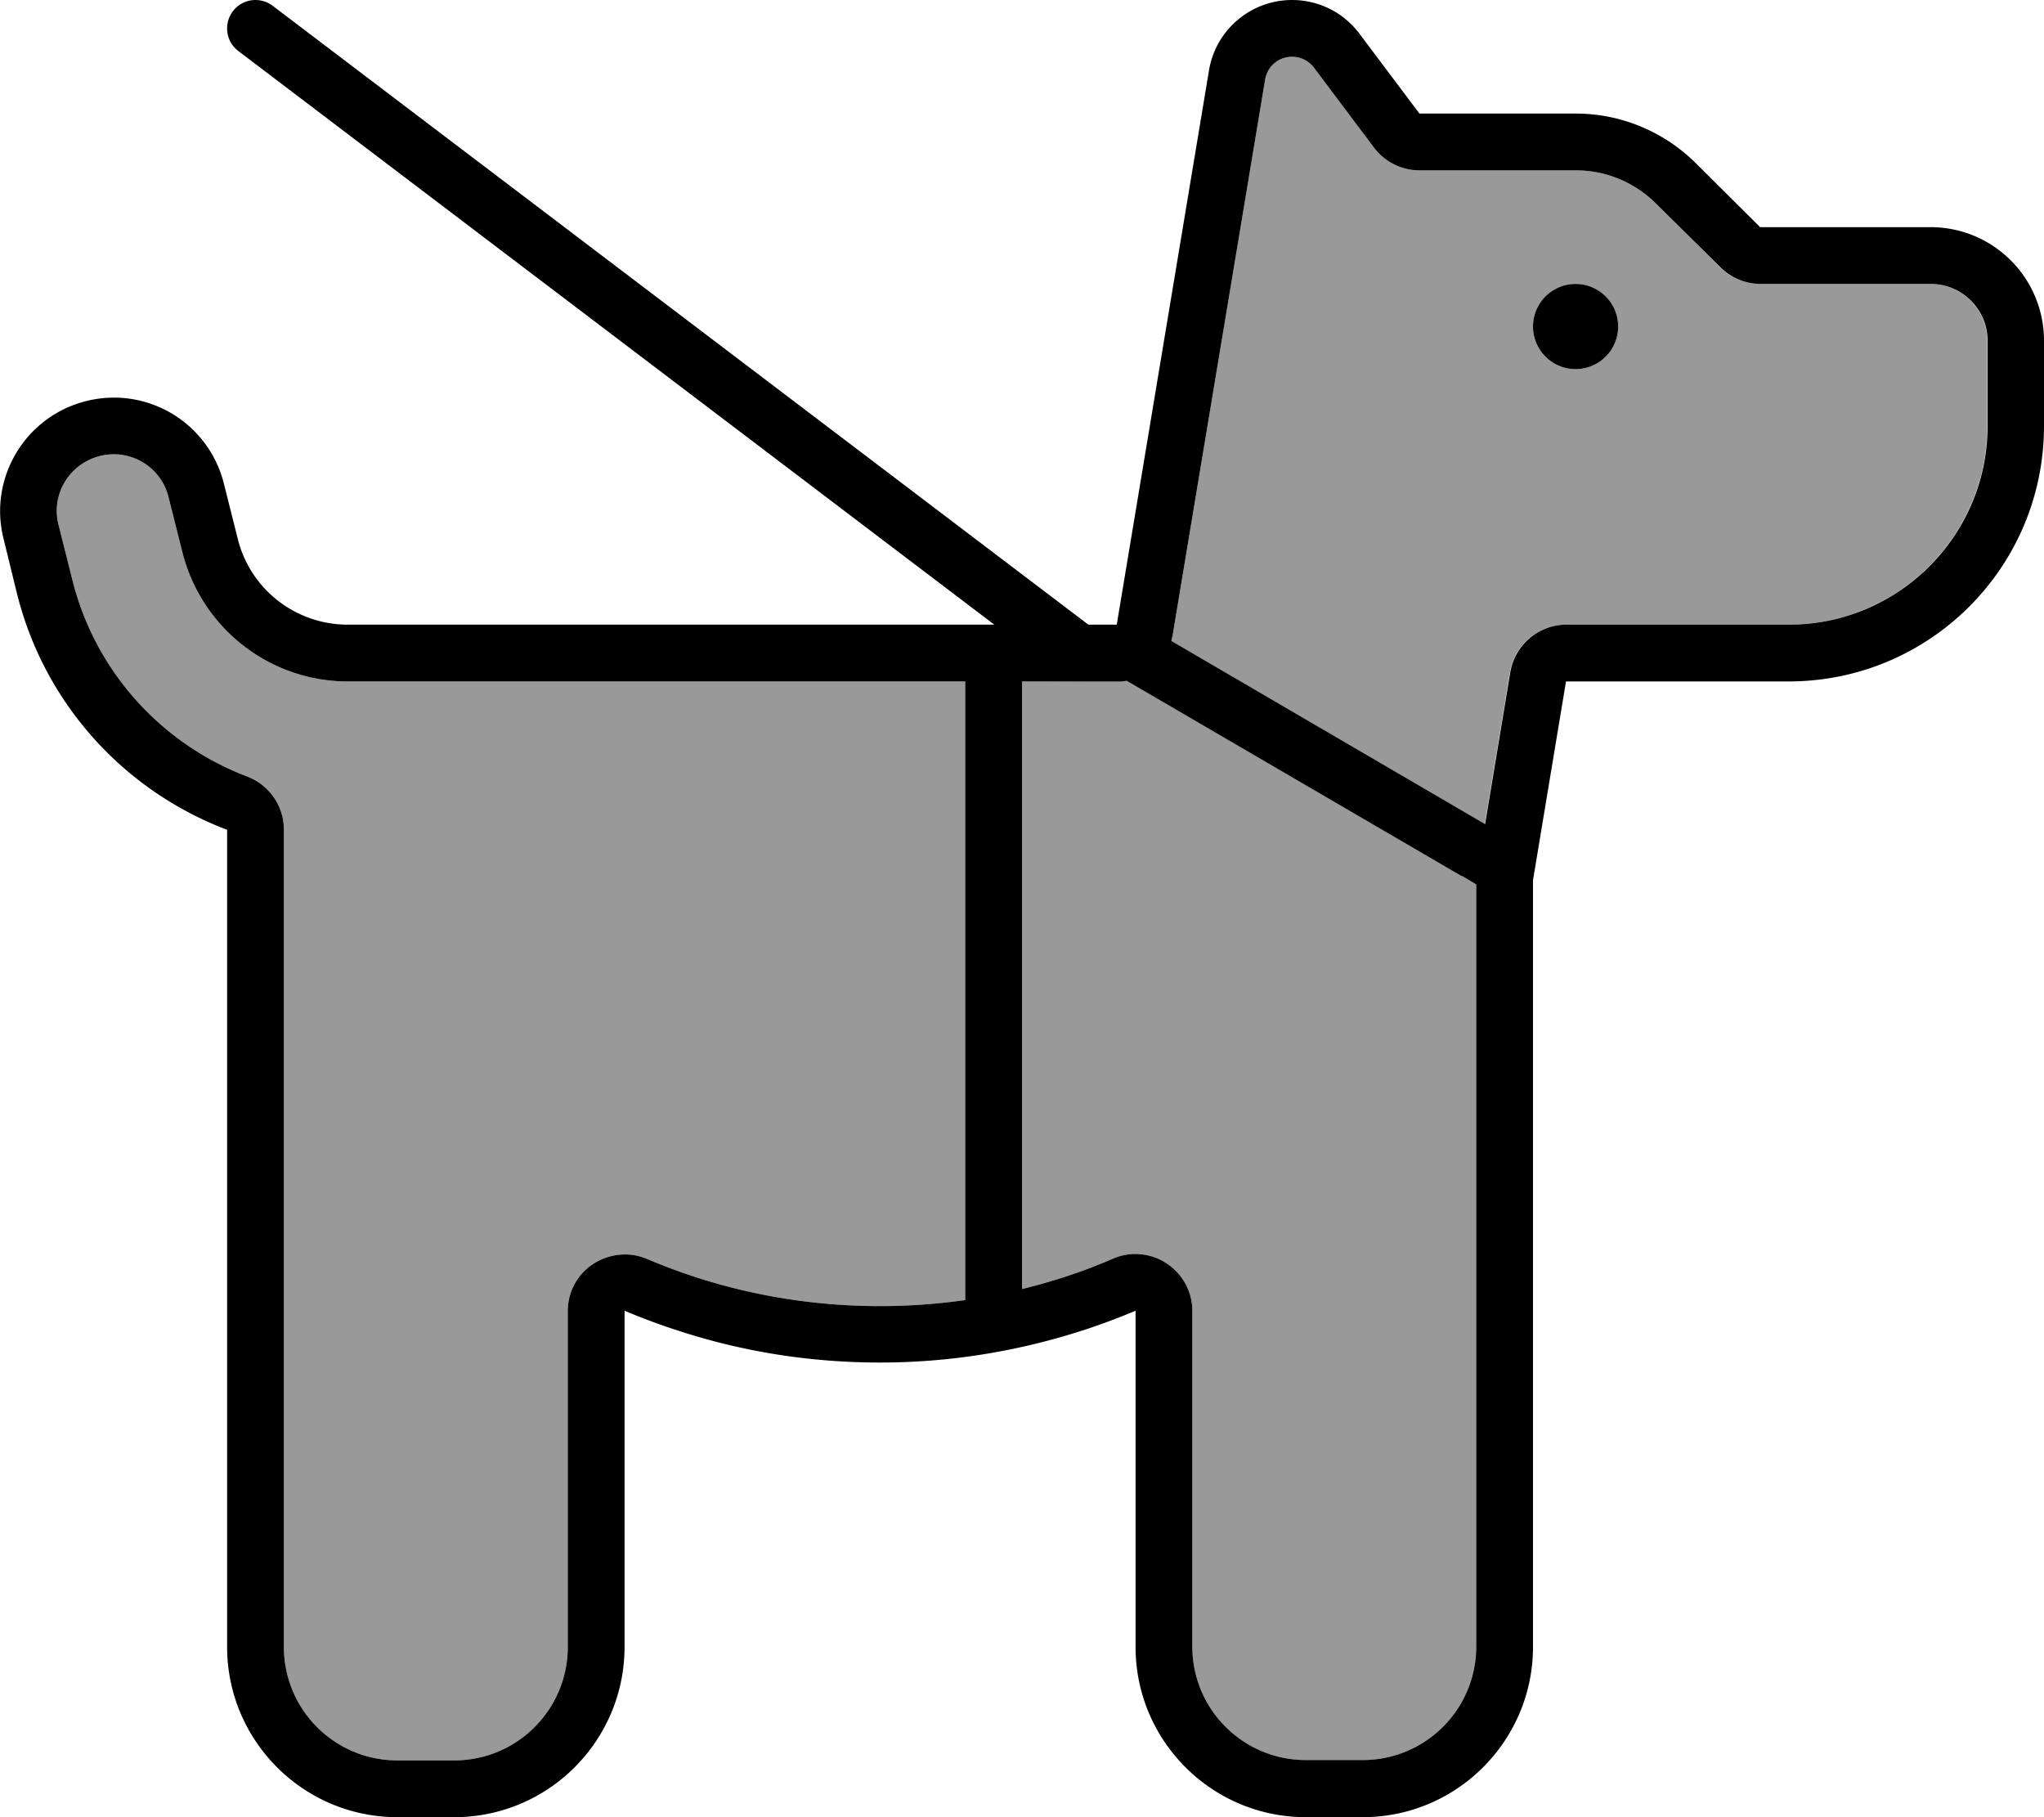
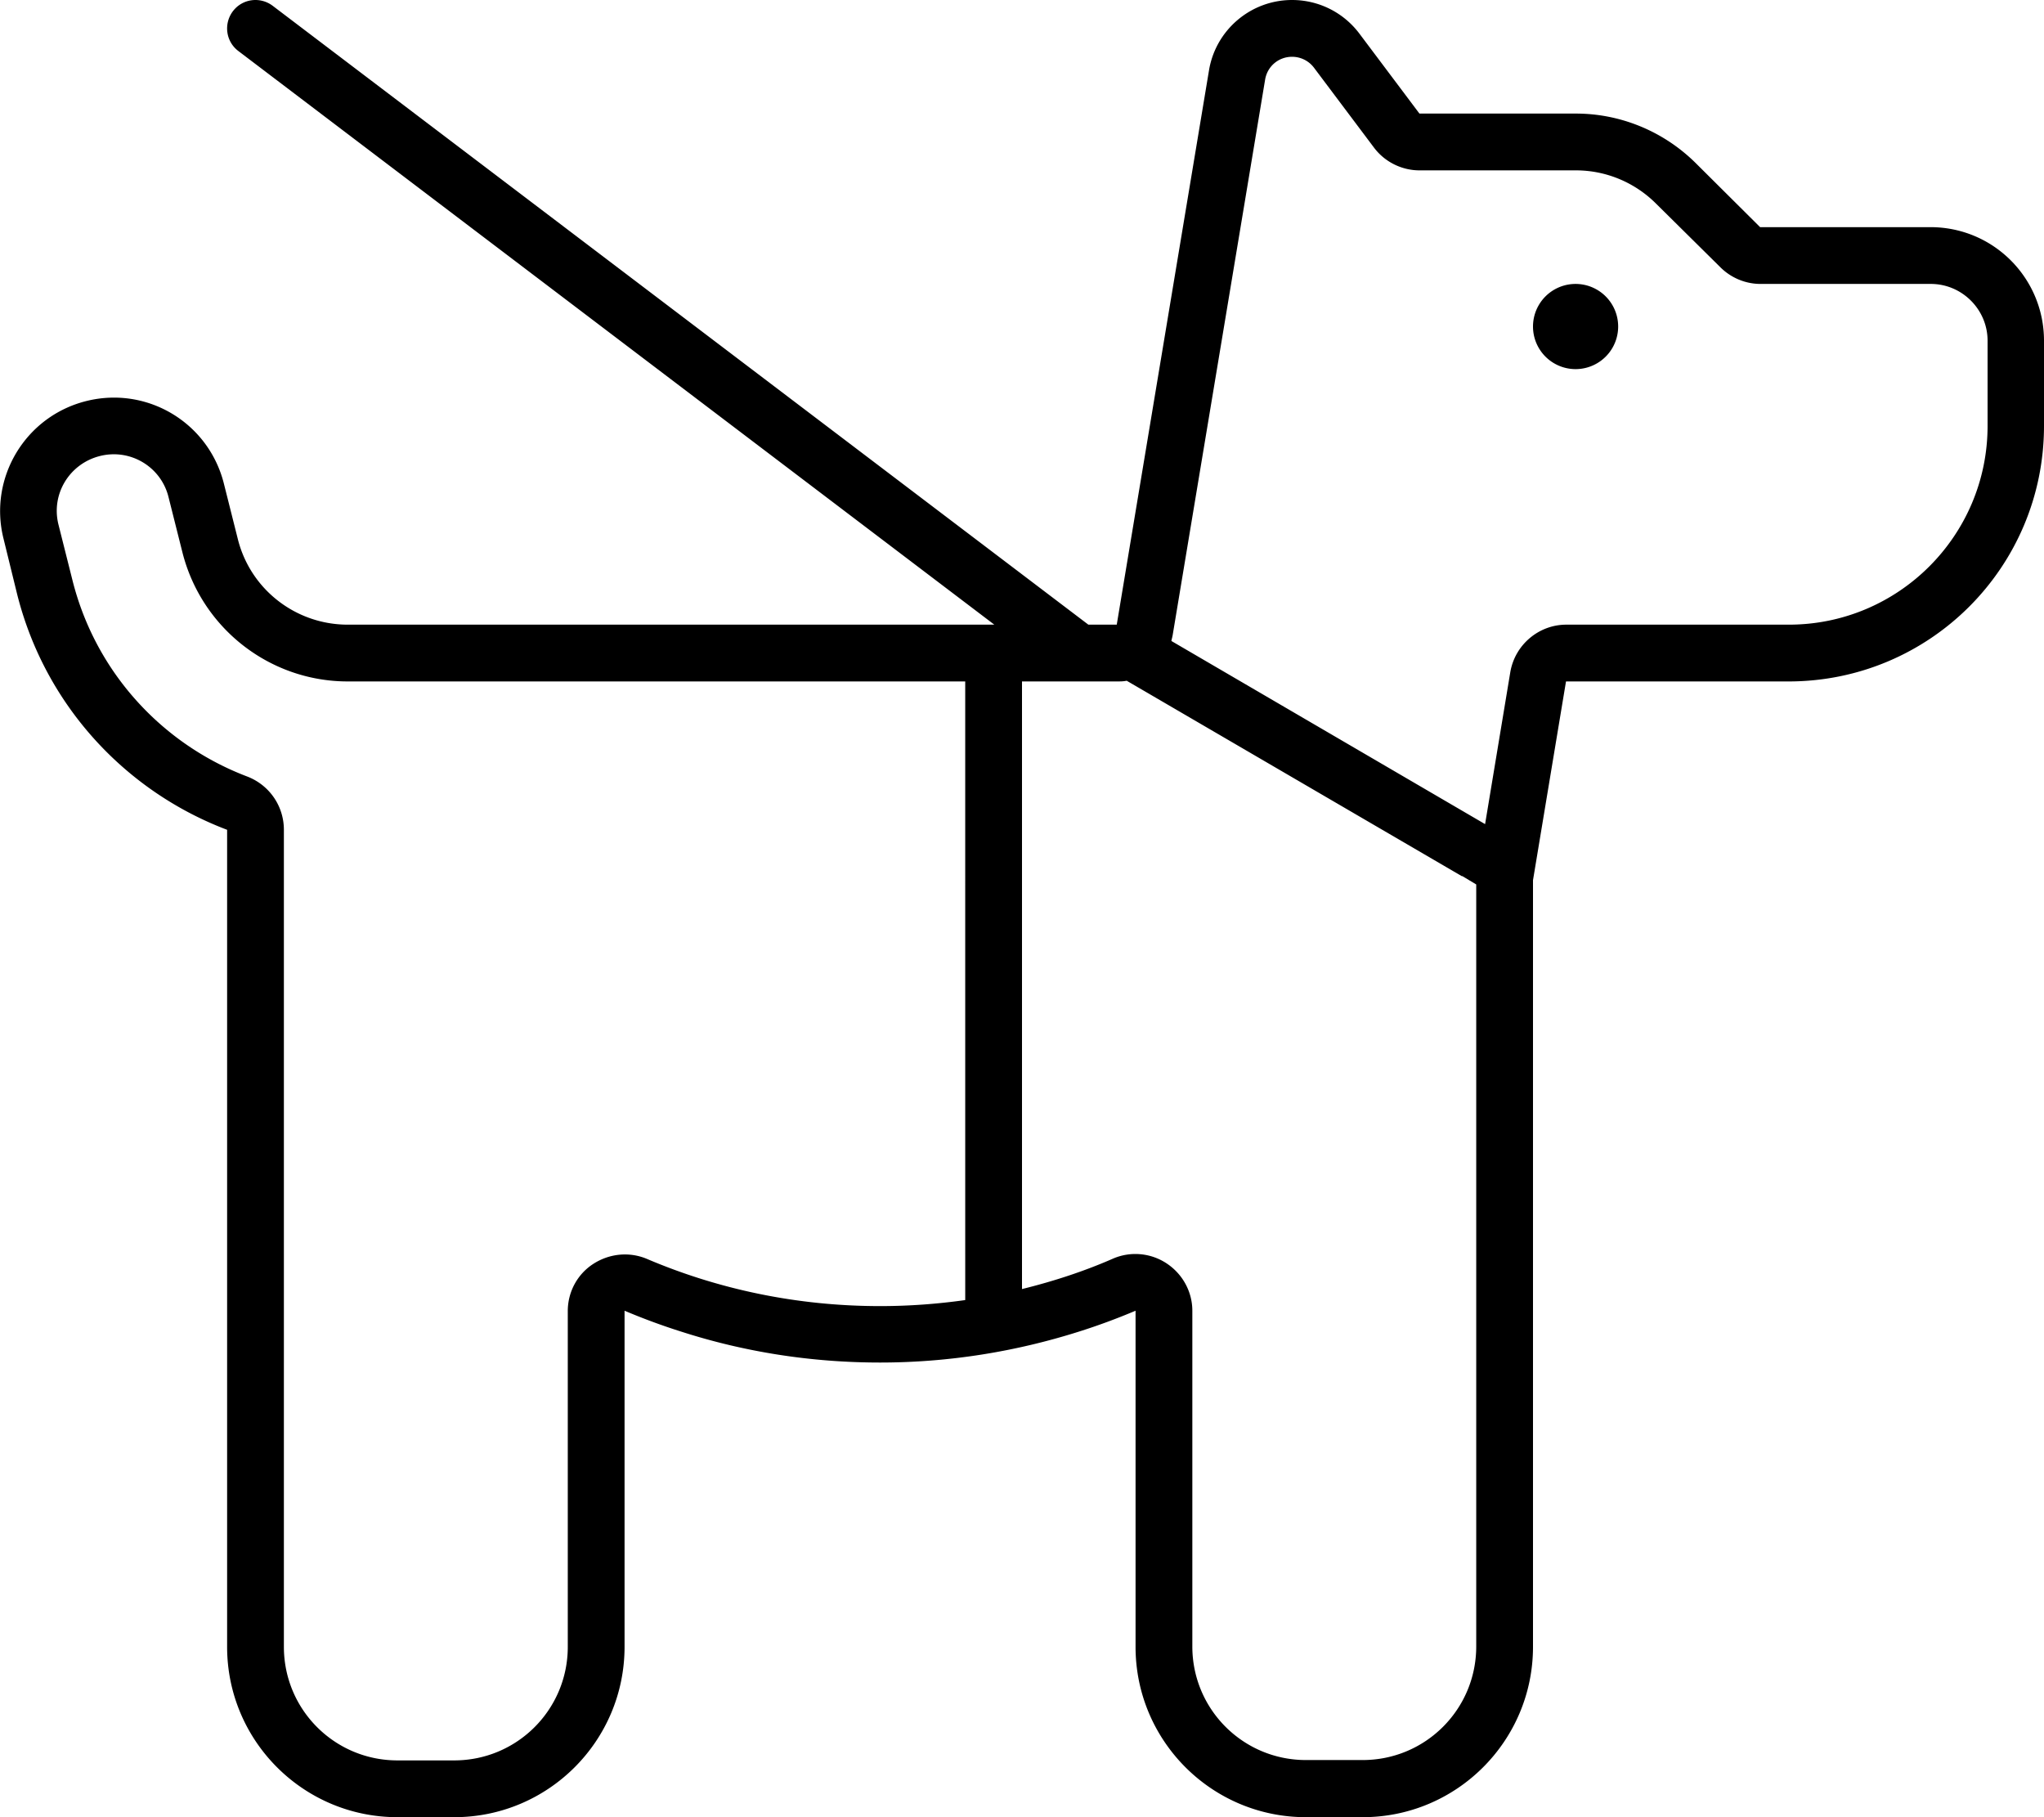
<svg xmlns="http://www.w3.org/2000/svg" viewBox="0 0 576 512">
  <defs>
    <style>.fa-secondary{opacity:.4}</style>
  </defs>
-   <path class="fa-secondary" d="M16.5 147.9l3.9 15.5c6.5 26 25.3 46.3 49.3 55.4c6.2 2.4 10.3 8.3 10.3 15L80 464c0 17.7 14.3 32 32 32l16 0c17.7 0 32-14.3 32-32l0-94.6c0-5.4 2.7-10.4 7.2-13.3s10.1-3.5 15.1-1.4c20.2 8.6 42.4 13.3 65.7 13.3c8.2 0 16.2-.6 24-1.7L272 192l-120 0-8 0-46 0c-22 0-41.2-15-46.6-36.4l-3.9-15.5c-2.1-8.6-10.8-13.8-19.4-11.6s-13.8 10.8-11.6 19.4zM288 192l0 171.2c8.9-2.2 17.5-5 25.7-8.6c4.9-2.1 10.6-1.6 15.1 1.4s7.2 8 7.2 13.3l0 94.6c0 17.7 14.3 32 32 32l16 0c17.7 0 32-14.3 32-32l0-214.7-4-2.4-94.5-55.1c-.9 .2-1.8 .2-2.8 .2L288 192zm42-11.4l88.4 51.6 7.1-42.8c1.3-7.7 8-13.4 15.8-13.4l22.7 0 40 0c30.9 0 56-25.1 56-56l0-24c0-8.8-7.2-16-16-16l-48 0c-4.2 0-8.3-1.7-11.3-4.7L466.7 57.4c-6-6-14.1-9.4-22.6-9.4L400 48c-5 0-9.8-2.4-12.8-6.4L370.3 19.1c-1.5-2-3.8-3.1-6.2-3.1c-3.8 0-7 2.7-7.6 6.5l-26 156.2c-.1 .7-.3 1.3-.4 1.9zM456 92a12 12 0 1 1 -24 0 12 12 0 1 1 24 0z" />
  <path class="fa-primary" d="M65.6 3.2C68.3-.4 73.3-1 76.8 1.6L306.7 176l8 0 26-156.2C342.6 8.4 352.5 0 364.1 0c7.5 0 14.5 3.5 19 9.5L400 32l44.1 0c12.7 0 24.9 5.1 33.9 14.1L496 64l48 0c17.7 0 32 14.3 32 32l0 24c0 39.8-32.2 72-72 72l-40 0-22.7 0L432 248l0 216c0 26.5-21.5 48-48 48l-16 0c-26.5 0-48-21.5-48-48l0-77.4 0-17.3c-5.2 2.2-10.6 4.2-16 5.9c-17.7 5.6-36.5 8.7-56 8.7s-38.3-3-56-8.7c-5.4-1.7-10.8-3.7-16-5.9l0 17.3 0 77.4c0 26.5-21.5 48-48 48l-16 0c-26.5 0-48-21.5-48-48l0-230.2c-28.8-10.9-51.4-35.3-59.2-66.5L1 151.8c-4.3-17.1 6.1-34.5 23.3-38.8s34.5 6.1 38.8 23.3l3.9 15.5C70.5 166 83.3 176 98 176l46 0 8 0 128.2 0L67.2 14.4C63.6 11.7 63 6.7 65.6 3.2zM412 246.9l-94.5-55.1c-.9 .2-1.8 .2-2.8 .2L288 192l0 171.2c8.9-2.2 17.5-5 25.7-8.6c4.9-2.1 10.6-1.6 15.1 1.4s7.2 8 7.2 13.3l0 94.6c0 17.7 14.3 32 32 32l16 0c17.7 0 32-14.3 32-32l0-214.7-4-2.4zM272 192l-120 0-8 0-46 0c-22 0-41.2-15-46.6-36.4l-3.9-15.5c-2.1-8.6-10.8-13.8-19.4-11.6s-13.8 10.8-11.6 19.4l3.9 15.5c6.5 26 25.3 46.3 49.3 55.4c6.2 2.4 10.3 8.3 10.3 15L80 464c0 17.7 14.3 32 32 32l16 0c17.7 0 32-14.3 32-32l0-94.6c0-5.4 2.7-10.4 7.2-13.3s10.1-3.5 15.1-1.4c20.2 8.6 42.4 13.3 65.7 13.3c8.2 0 16.2-.6 24-1.7L272 192zm153.6-2.6c1.3-7.7 8-13.4 15.8-13.4l22.7 0 40 0c30.9 0 56-25.1 56-56l0-24c0-8.8-7.2-16-16-16l-48 0c-4.2 0-8.3-1.7-11.3-4.7L466.7 57.4c-6-6-14.1-9.4-22.6-9.4L400 48c-5 0-9.8-2.4-12.8-6.4L370.3 19.1l12.5-9.4-12.5 9.4c-1.5-2-3.8-3.1-6.2-3.1c-3.8 0-7 2.7-7.6 6.5l-26 156.2c-.1 .7-.3 1.3-.4 1.9l88.4 51.6 7.1-42.8zM444 80a12 12 0 1 1 0 24 12 12 0 1 1 0-24z" />
</svg>